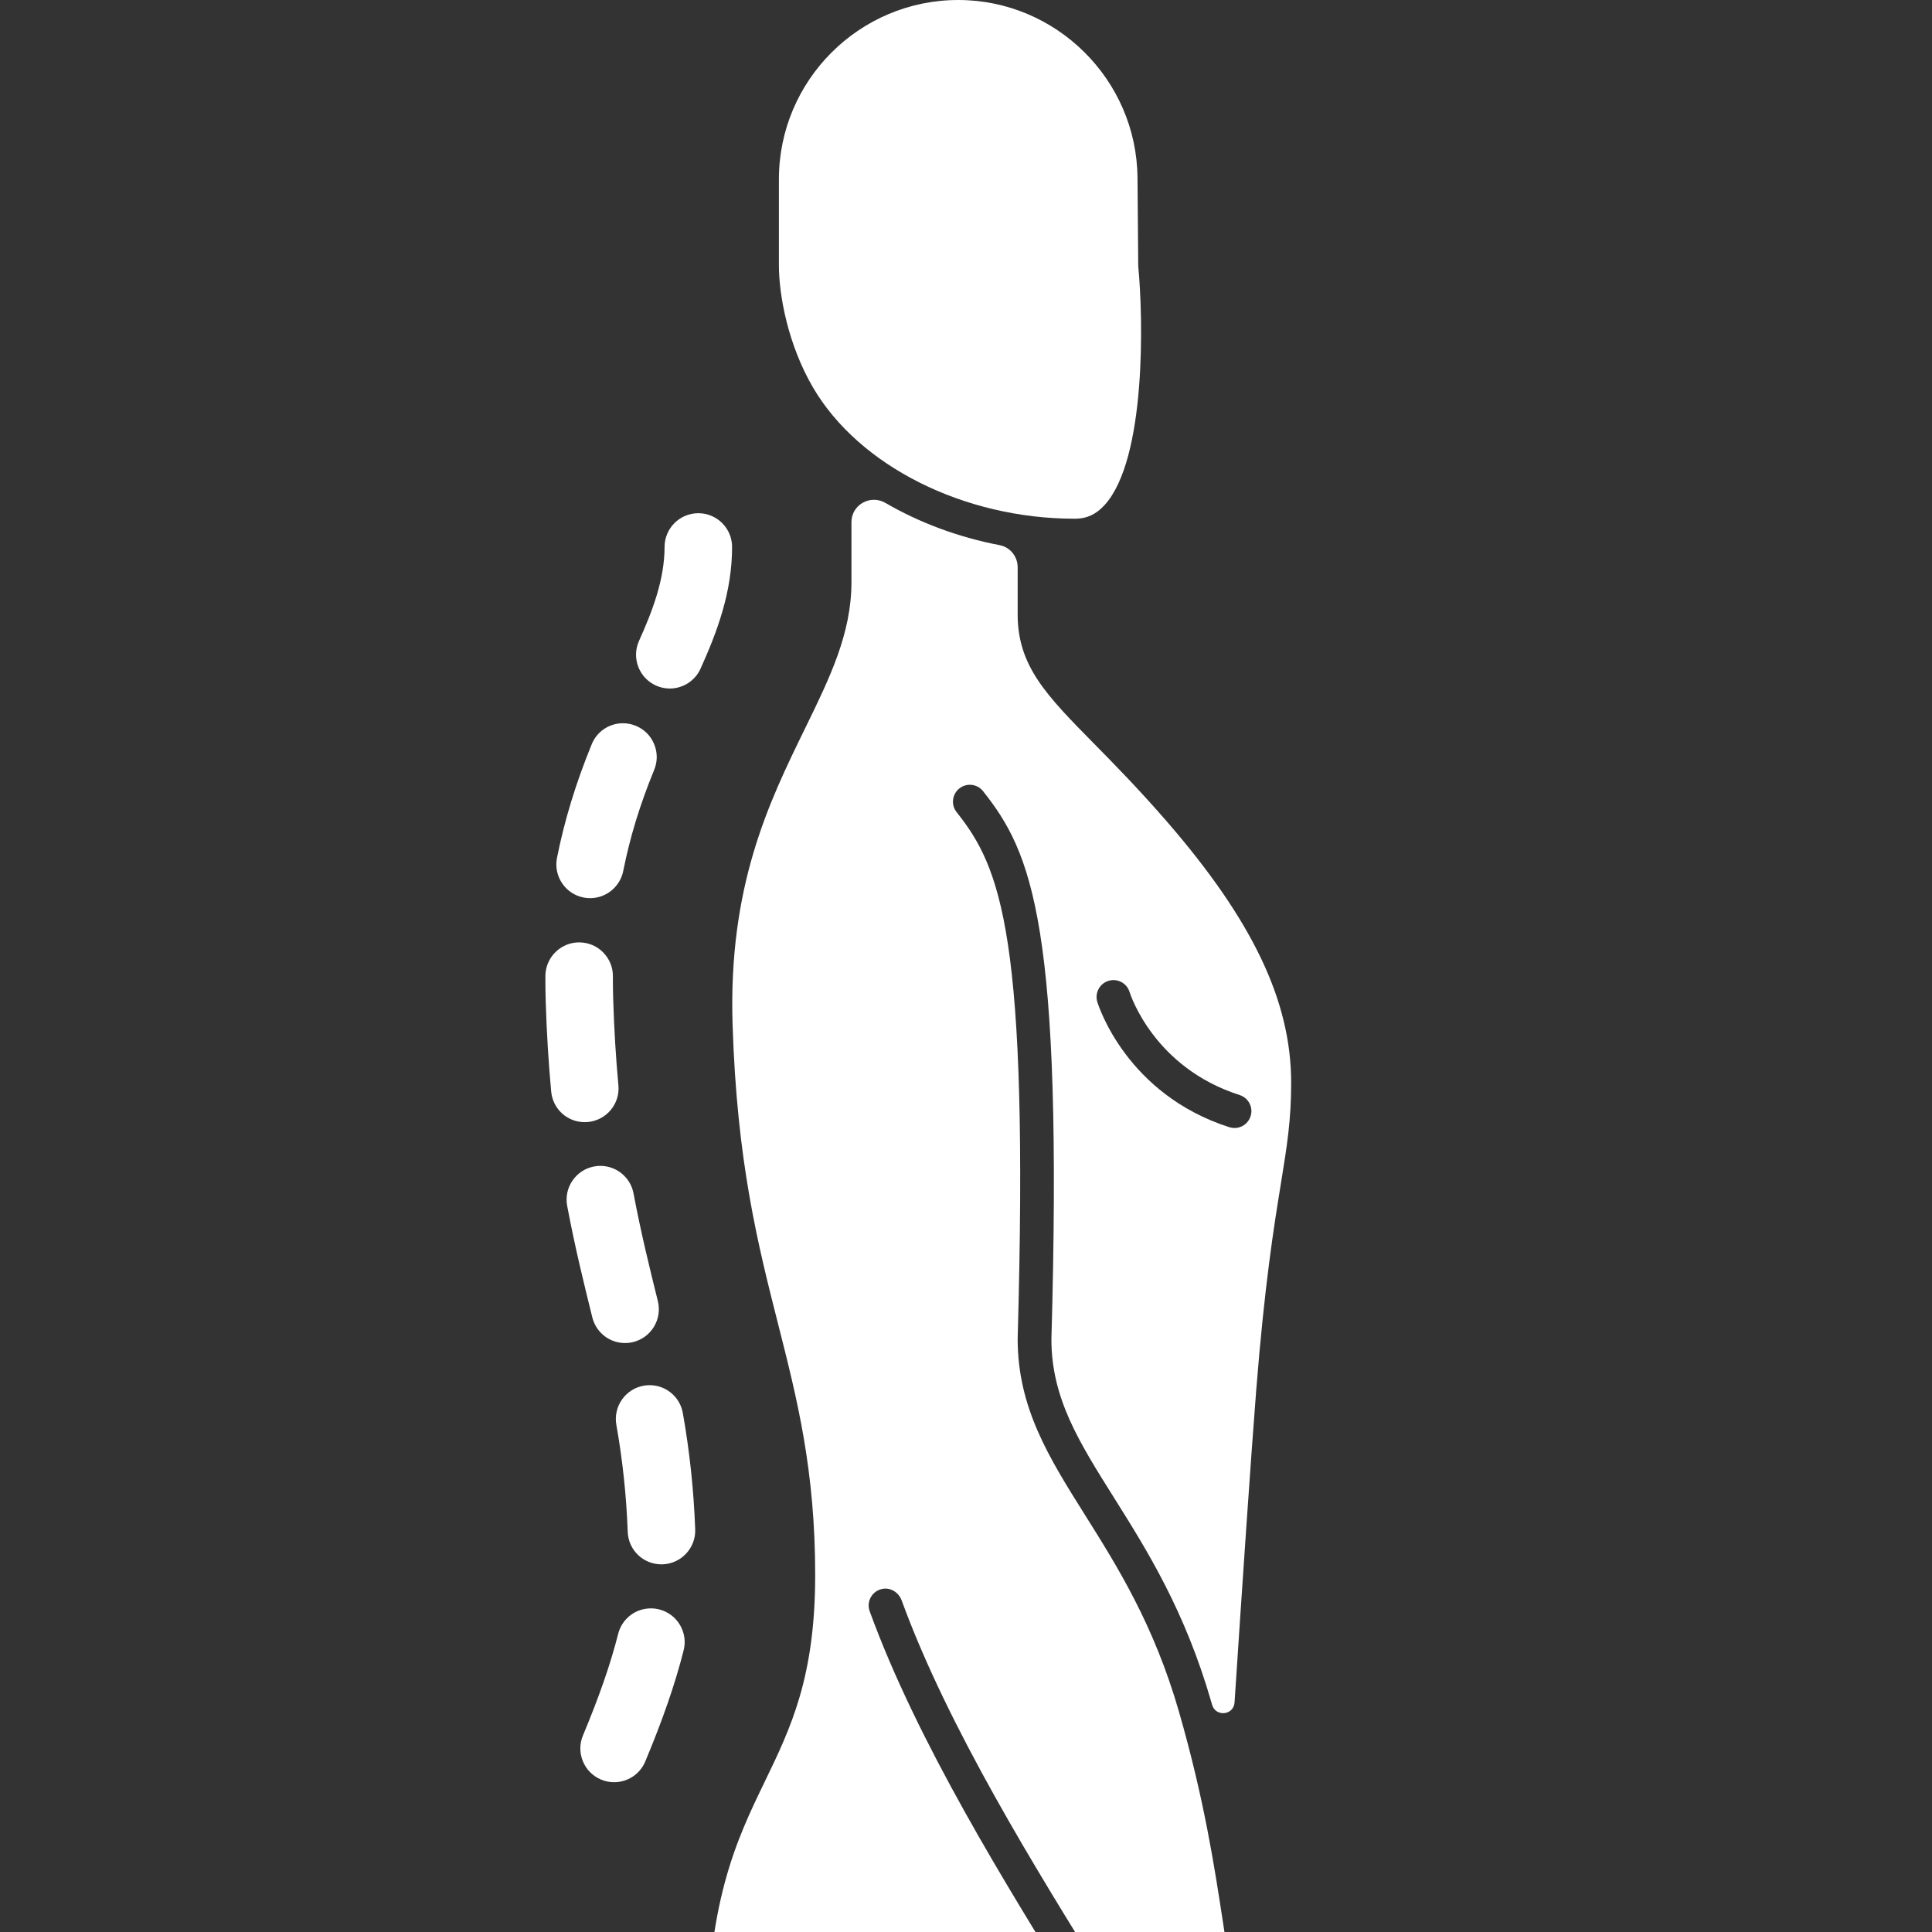
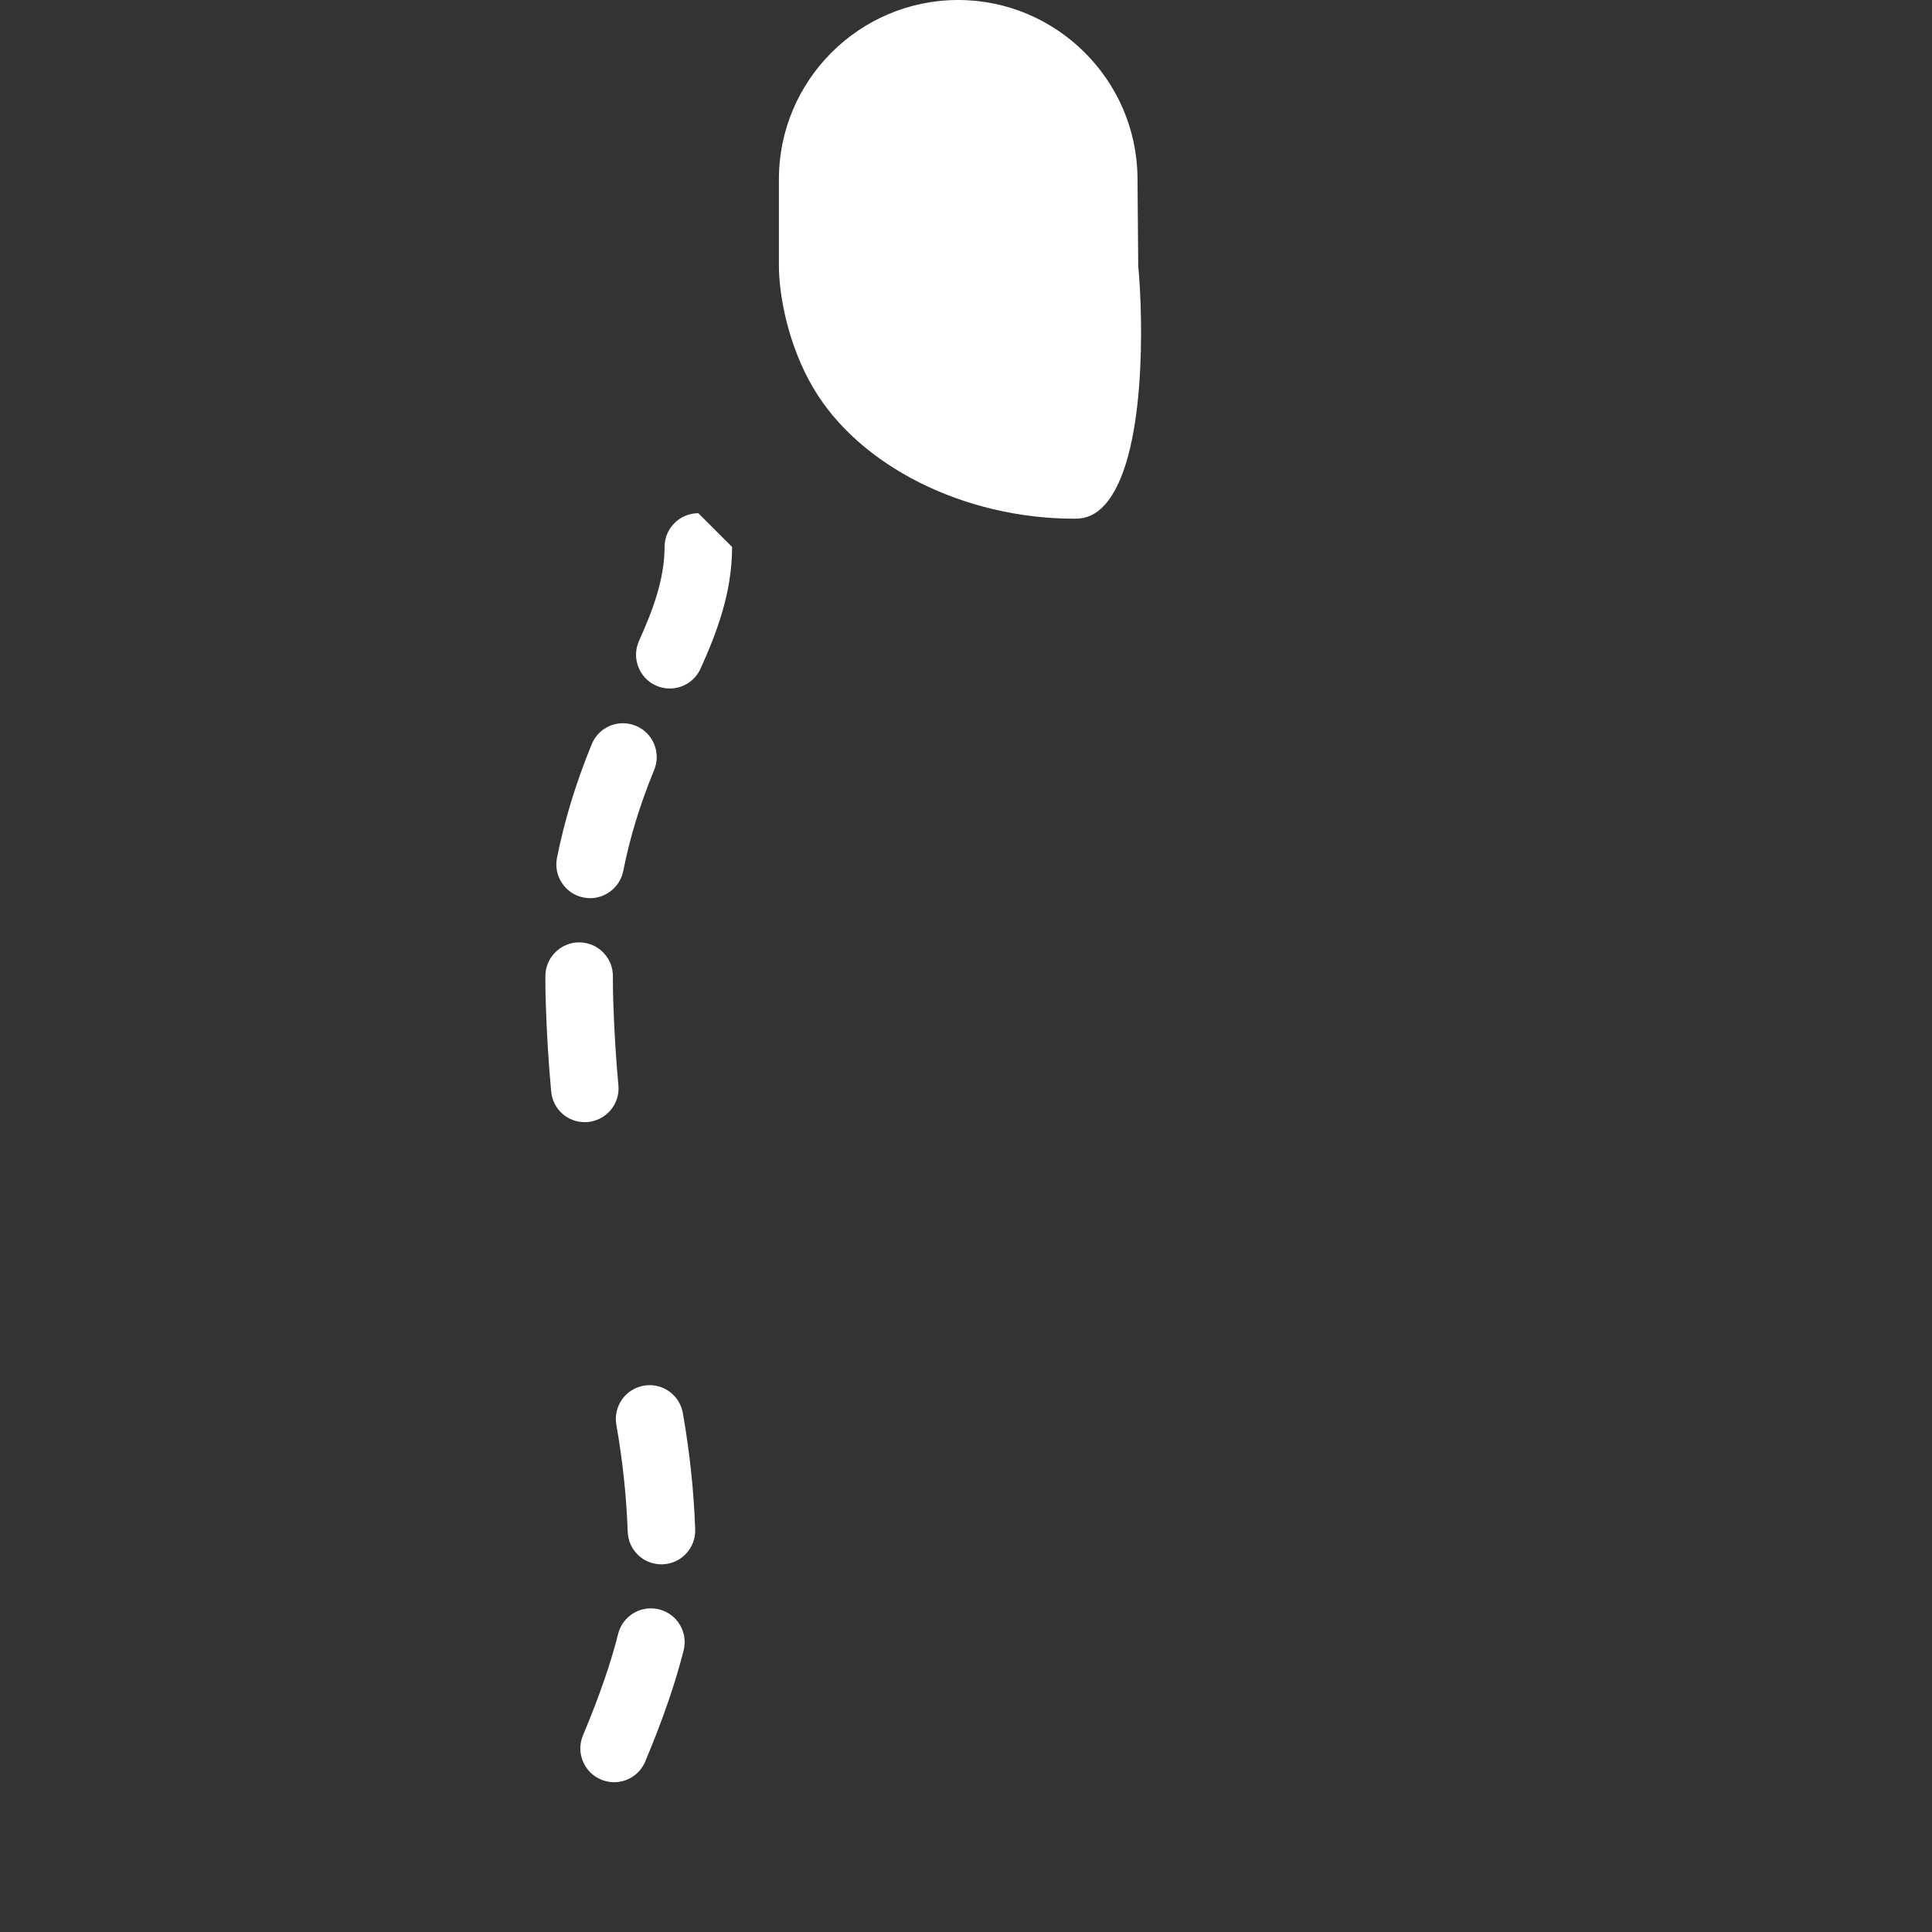
<svg xmlns="http://www.w3.org/2000/svg" version="1.0" preserveAspectRatio="xMidYMid meet" height="500" viewBox="0 0 375 375" zoomAndPan="magnify" width="500">
  <rect x="0" y="0" width="375" height="375" fill="#333333" stroke="none" />
  <defs>
    <clipPath id="a16c2cb2cc">
      <path clip-rule="nonzero" d="M 137 97 L 254.887 97 L 254.887 375 L 137 375 Z M 137 97" />
    </clipPath>
    <clipPath id="0cb1782c54">
      <path clip-rule="nonzero" d="M 105.84 182 L 121 182 L 121 218 L 105.84 218 Z M 105.84 182" />
    </clipPath>
  </defs>
  <path fill-rule="nonzero" fill-opacity="1" d="M 208.539 100.68 L 208.715 100.68 C 210.957 100.676 212.77 99.828 214.414 98.016 C 222.539 89.055 221.883 61.625 220.945 51.809 C 220.938 51.715 220.934 51.617 220.93 51.527 L 220.789 34.508 C 220.629 15.48 205.016 0 185.988 0 C 166.797 0 151.184 15.613 151.184 34.801 L 151.184 51.496 C 151.184 57.227 152.922 66.883 157.824 75.242 C 166.75 90.473 187.117 100.68 208.539 100.68" fill="#ffffff" />
  <g clip-path="url(#a16c2cb2cc)">
-     <path fill-rule="nonzero" fill-opacity="1" d="M 215.164 190.379 C 216.887 189.848 218.719 190.82 219.25 192.547 C 219.449 193.18 224.043 207.246 240.617 212.547 C 242.34 213.102 243.289 214.945 242.738 216.672 C 242.293 218.062 241.004 218.949 239.621 218.949 C 239.289 218.949 238.953 218.895 238.621 218.793 C 218.664 212.402 213.207 195.199 212.988 194.469 C 212.457 192.738 213.434 190.906 215.164 190.379 Z M 253.762 421.93 C 253.012 420.562 252.254 419.203 251.5 417.863 C 249.148 413.664 246.93 409.703 245.18 405.688 C 240.828 395.723 239.348 386.023 237.473 373.742 C 235.727 362.297 233.75 349.324 228.859 332.316 C 223.988 315.363 216.875 304.047 210.602 294.062 C 203.586 282.895 197.527 273.25 197.527 259.867 C 199.738 181.43 194.273 168.469 185.68 157.637 C 184.555 156.219 184.793 154.16 186.211 153.035 C 187.629 151.91 189.688 152.145 190.812 153.566 C 200.301 165.527 206.352 179.398 204.078 259.961 C 204.078 271.363 209.406 279.84 216.152 290.578 C 222.656 300.93 230.027 312.664 235.156 330.504 C 235.195 330.637 235.23 330.766 235.27 330.898 C 235.957 333.305 239.461 332.945 239.625 330.449 C 241.082 308.266 242.789 283.031 243.82 269.98 C 245.465 249.195 247.293 237.902 248.633 229.656 C 249.824 222.301 250.613 217.438 250.613 210.16 C 250.613 194.355 243.176 178.723 226.504 159.473 C 221.043 153.172 216.215 148.266 212.332 144.324 C 203.102 134.949 197.527 129.293 197.527 119.242 L 197.527 110.09 C 197.527 108.023 196.078 106.215 194.043 105.82 C 186.02 104.273 178.488 101.473 171.879 97.625 C 168.945 95.914 165.266 97.961 165.266 101.359 L 165.266 112.98 C 165.266 122.965 161.086 131.516 156.246 141.422 C 149.258 155.719 141.34 171.918 142.195 198.898 C 143.039 225.516 147.109 241.562 151.051 257.078 C 154.738 271.609 158.227 285.34 158.227 305.723 C 158.227 325.582 153.473 335.406 148.445 345.805 C 142.871 357.336 137.105 369.258 137.105 397.625 C 137.105 407.094 139.246 417.777 143.473 429.379 C 144.754 432.898 148.133 435.23 151.879 435.23 L 224.922 435.23 C 227.719 435.23 229.805 432.641 229.188 429.91 C 227.941 424.406 226.207 417.777 224.402 414.098 C 221.355 407.883 215.609 398.633 208.957 387.918 C 195.176 365.715 178.023 338.09 168.805 312.742 C 168.121 310.871 169.254 308.781 171.301 308.395 C 172.906 308.094 174.461 309.125 175.02 310.66 C 184.02 335.328 200.93 362.566 214.527 384.461 C 221.27 395.324 227.094 404.703 230.289 411.211 C 232.77 416.27 234.996 425.578 236.301 431.766 C 236.73 433.785 238.508 435.23 240.574 435.23 L 247.387 435.23 C 248.047 435.23 248.715 435.105 249.301 434.805 C 254.68 432.043 256.188 426.359 253.762 421.93" fill="#ffffff" />
-   </g>
+     </g>
  <path fill-rule="nonzero" fill-opacity="1" d="M 126.082 268.859 C 125.711 268.859 125.336 268.895 124.949 268.961 C 121.391 269.586 119.008 272.992 119.633 276.551 C 120.859 283.5 121.582 290.297 121.84 297.328 C 121.969 300.867 124.848 303.637 128.387 303.637 L 128.629 303.633 C 132.238 303.5 135.07 300.457 134.938 296.844 C 134.656 289.203 133.871 281.82 132.539 274.273 C 131.984 271.137 129.27 268.859 126.082 268.859" fill="#ffffff" />
  <path fill-rule="nonzero" fill-opacity="1" d="M 127.941 312.383 C 127.414 312.25 126.871 312.184 126.332 312.184 C 123.328 312.184 120.719 314.219 119.984 317.133 C 118.527 322.914 116.289 329.359 113.156 336.84 C 112.477 338.453 112.469 340.234 113.133 341.852 C 113.797 343.473 115.051 344.738 116.664 345.414 C 117.473 345.754 118.324 345.926 119.195 345.926 C 121.844 345.926 124.215 344.348 125.242 341.906 C 128.633 333.816 131.07 326.766 132.691 320.34 C 133.121 318.645 132.863 316.879 131.965 315.375 C 131.07 313.875 129.641 312.812 127.941 312.383" fill="#ffffff" />
  <g clip-path="url(#0cb1782c54)">
    <path fill-rule="nonzero" fill-opacity="1" d="M 114.113 217.781 C 115.855 217.617 117.43 216.785 118.551 215.438 C 119.668 214.094 120.195 212.391 120.031 210.648 C 119.539 205.375 119.203 199.789 119.023 194.047 C 118.984 192.723 118.961 191.422 118.961 190.129 L 118.965 189.496 C 118.973 187.746 118.297 186.098 117.066 184.855 C 115.836 183.609 114.191 182.922 112.41 182.914 C 108.816 182.914 105.875 185.84 105.859 189.441 L 105.859 190.148 C 105.859 191.555 105.879 192.988 105.926 194.449 C 106.109 200.457 106.469 206.316 106.984 211.863 C 107.297 215.25 110.098 217.809 113.5 217.809 C 113.703 217.809 113.906 217.797 114.113 217.781" fill="#ffffff" />
  </g>
-   <path fill-rule="nonzero" fill-opacity="1" d="M 135.543 99.613 C 131.93 99.613 128.992 102.551 128.992 106.164 C 128.992 112.512 126.609 118.68 124.031 124.398 C 122.547 127.691 124.023 131.578 127.316 133.062 C 128.168 133.449 129.074 133.641 130.004 133.641 C 132.578 133.641 134.926 132.125 135.98 129.777 C 139.16 122.727 142.098 114.984 142.098 106.164 C 142.098 102.551 139.156 99.613 135.543 99.613" fill="#ffffff" />
-   <path fill-rule="nonzero" fill-opacity="1" d="M 121.328 260.684 C 121.859 260.684 122.387 260.617 122.906 260.492 C 126.414 259.621 128.559 256.059 127.691 252.551 C 126.164 246.398 124.434 239.422 122.969 231.641 C 122.387 228.547 119.68 226.297 116.531 226.297 C 116.129 226.297 115.723 226.336 115.316 226.41 C 113.598 226.734 112.105 227.711 111.117 229.156 C 110.129 230.602 109.766 232.348 110.09 234.062 C 111.625 242.219 113.402 249.383 114.969 255.707 C 115.695 258.637 118.309 260.684 121.328 260.684" fill="#ffffff" />
+   <path fill-rule="nonzero" fill-opacity="1" d="M 135.543 99.613 C 131.93 99.613 128.992 102.551 128.992 106.164 C 128.992 112.512 126.609 118.68 124.031 124.398 C 122.547 127.691 124.023 131.578 127.316 133.062 C 128.168 133.449 129.074 133.641 130.004 133.641 C 132.578 133.641 134.926 132.125 135.98 129.777 C 139.16 122.727 142.098 114.984 142.098 106.164 " fill="#ffffff" />
  <path fill-rule="nonzero" fill-opacity="1" d="M 113.258 174.207 C 113.691 174.293 114.121 174.332 114.547 174.332 C 117.66 174.332 120.359 172.113 120.969 169.059 C 122.277 162.488 124.188 156.246 126.98 149.418 C 127.645 147.797 127.637 146.02 126.957 144.402 C 126.281 142.789 125.016 141.535 123.398 140.875 C 122.605 140.547 121.77 140.383 120.914 140.383 C 118.242 140.383 115.863 141.98 114.852 144.457 C 111.777 151.977 109.574 159.188 108.113 166.5 C 107.773 168.215 108.121 169.965 109.09 171.418 C 110.062 172.875 111.543 173.863 113.258 174.207" fill="#ffffff" />
</svg>